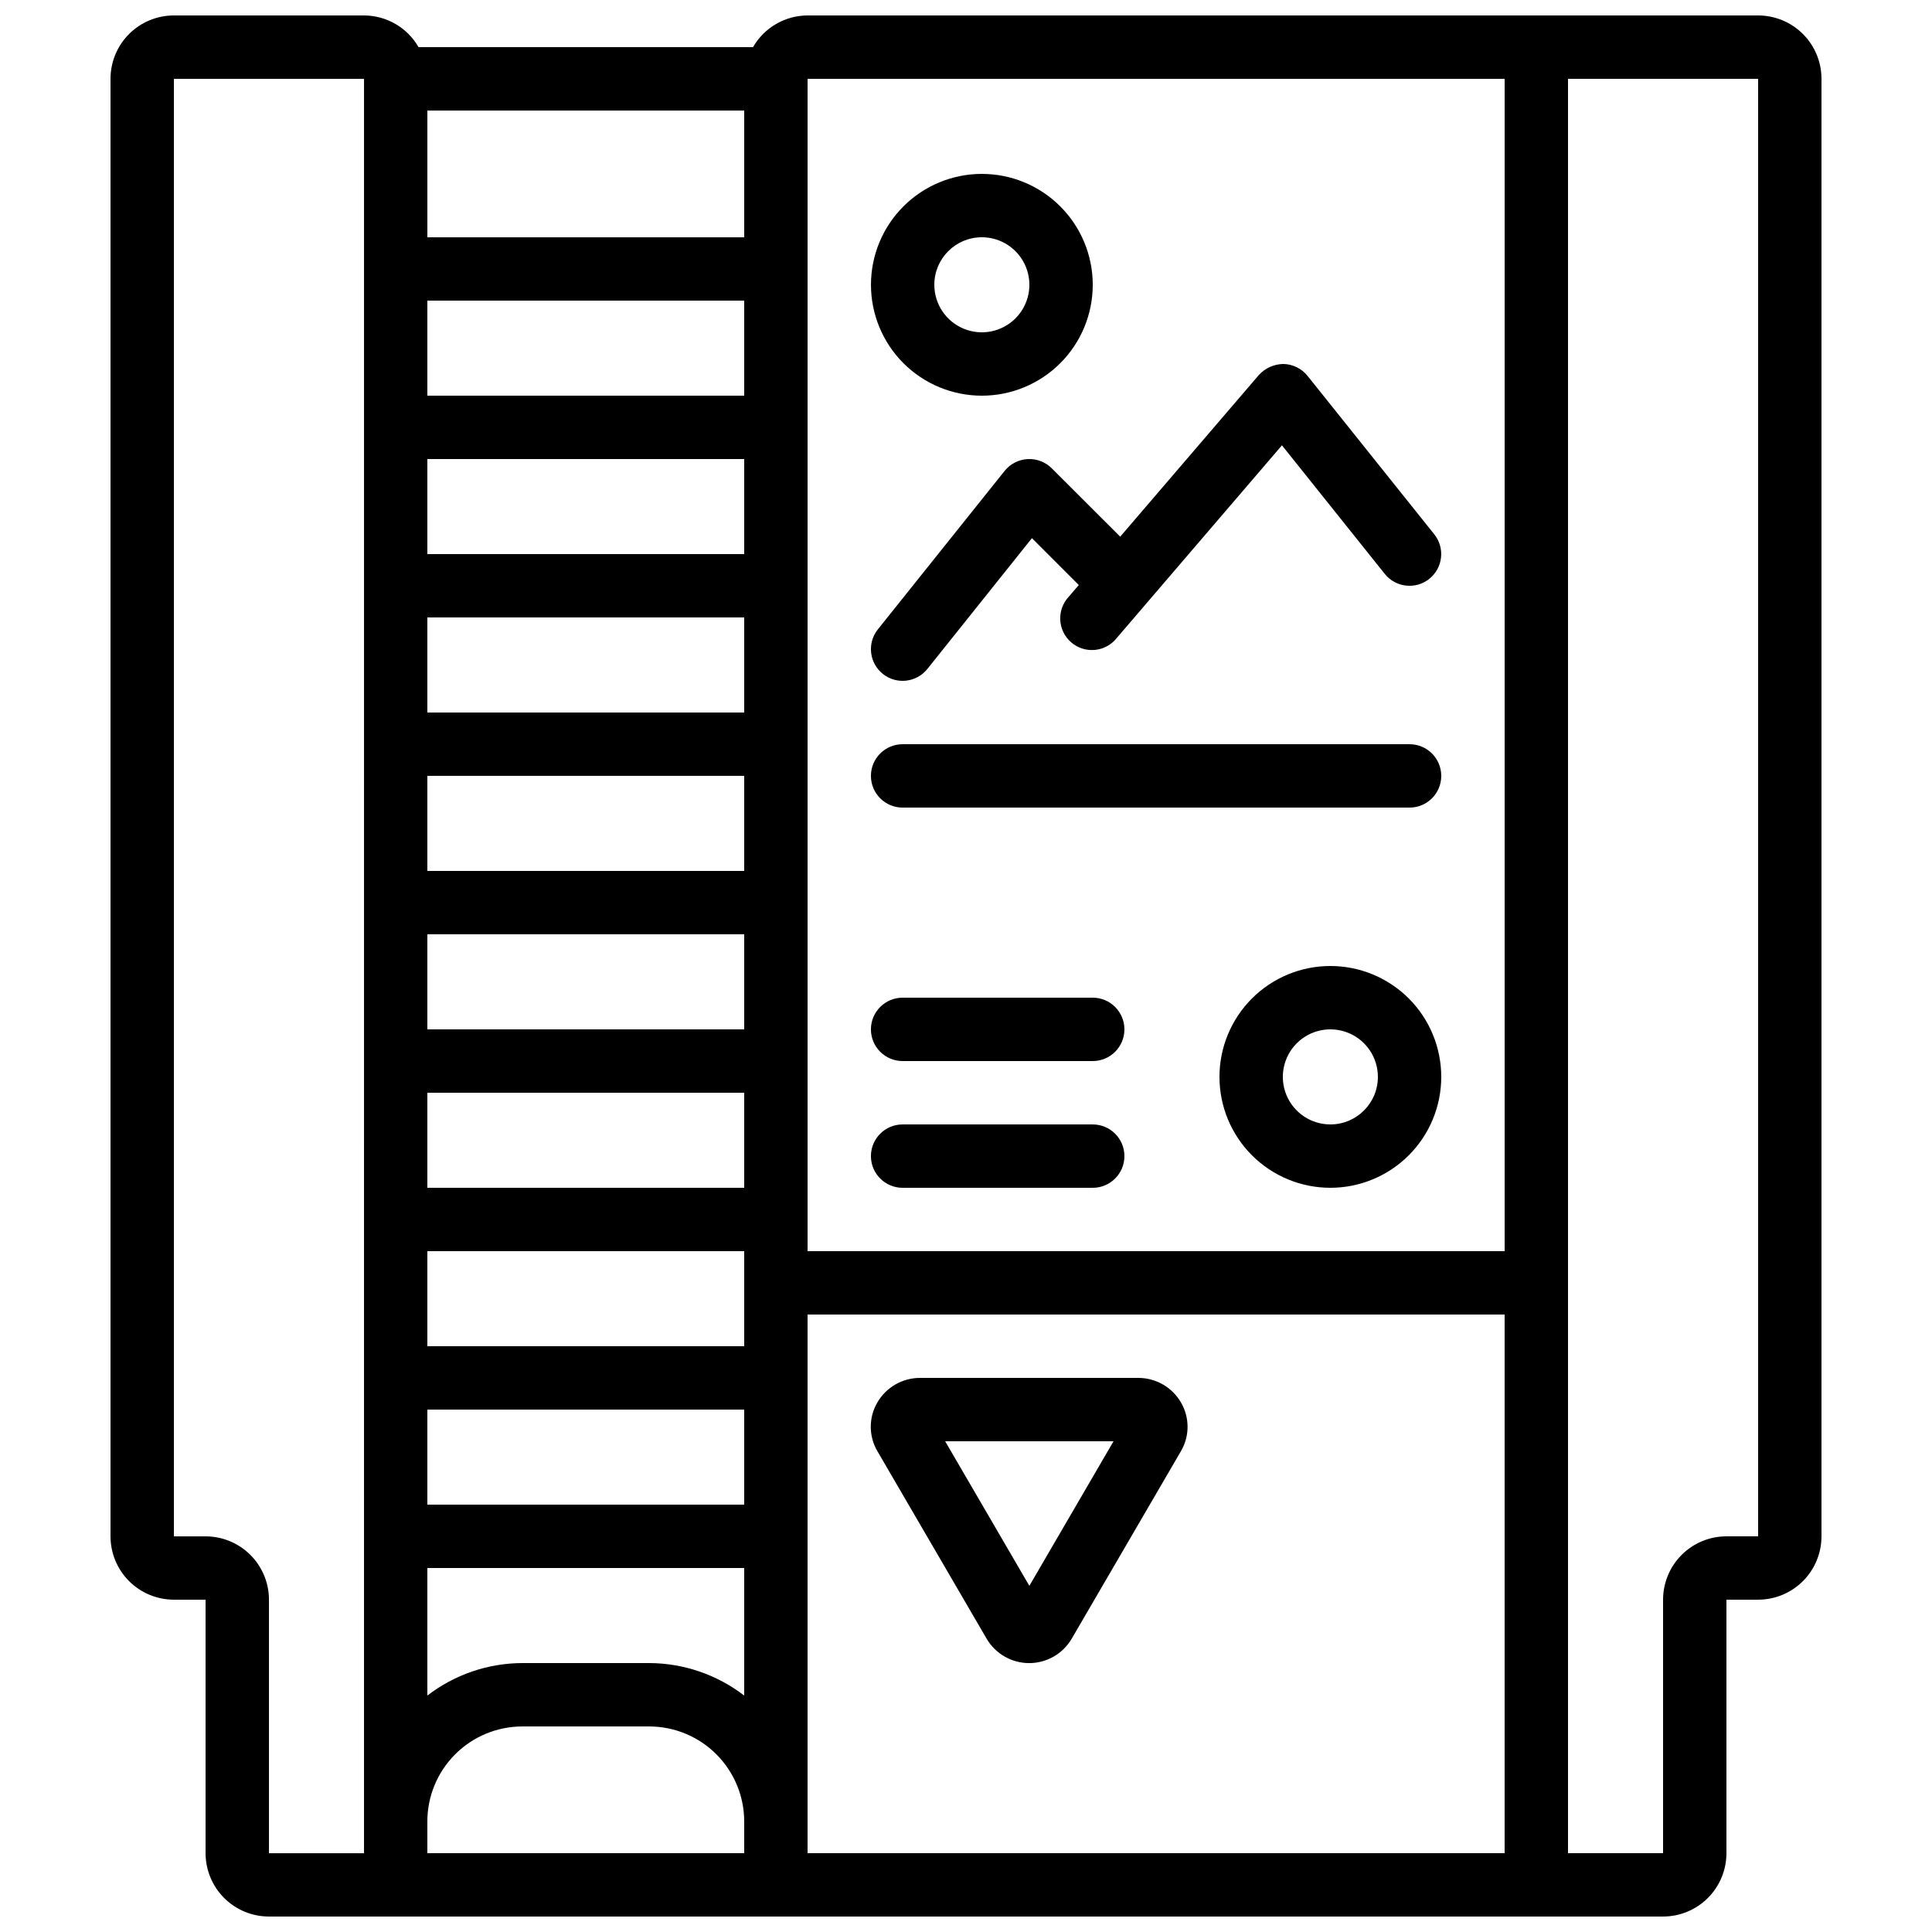
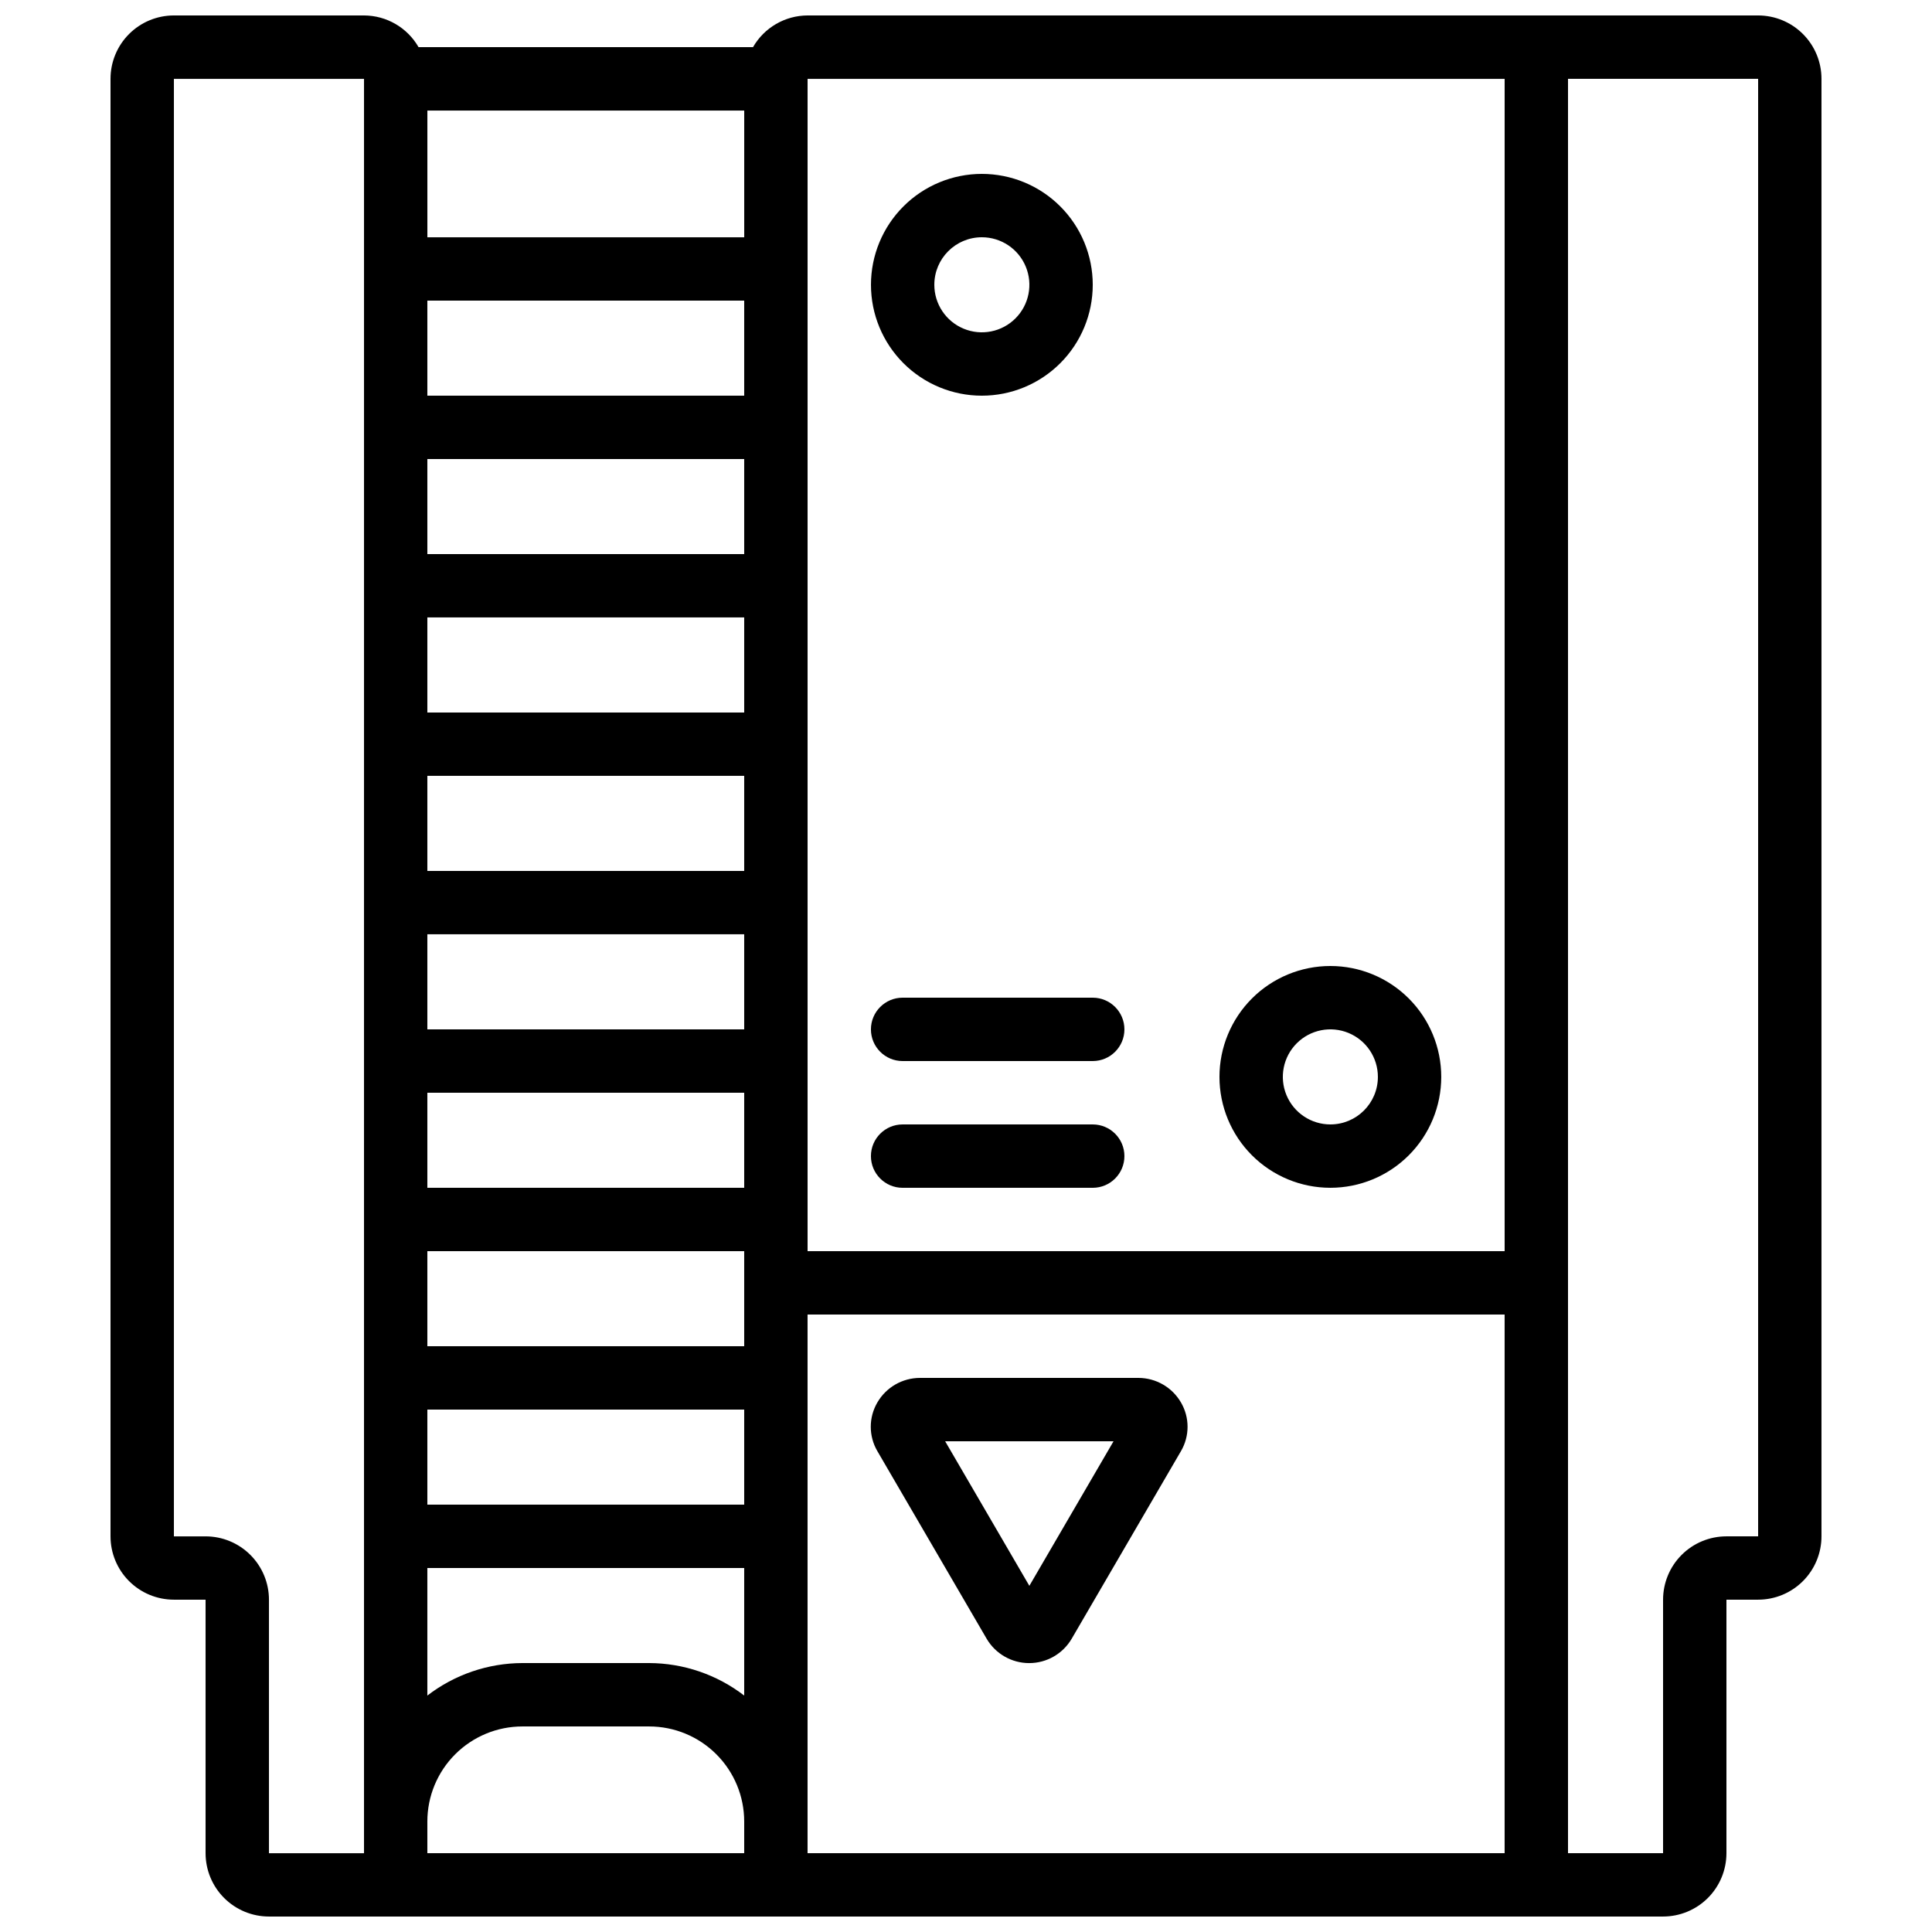
<svg xmlns="http://www.w3.org/2000/svg" width="800px" height="800px" version="1.1" viewBox="144 144 512 512">
  <defs>
    <clipPath id="a">
-       <path d="m173 148.09h454v503.81h-454z" />
+       <path d="m173 148.09h454v503.81h-454" />
    </clipPath>
  </defs>
  <g clip-path="url(#a)">
    <path d="m215.27 651.9h369.46c4.453 0 8.723-1.77 11.875-4.918 3.148-3.148 4.918-7.422 4.918-11.875v-67.176h8.398-0.004c4.457 0 8.727-1.77 11.875-4.918 3.152-3.148 4.918-7.422 4.918-11.875v-386.25c0-4.453-1.766-8.727-4.918-11.875-3.148-3.148-7.418-4.918-11.875-4.918h-251.9c-5.973 0.02-11.484 3.219-14.461 8.398h-88.637c-2.977-5.18-8.484-8.379-14.461-8.398h-50.379c-4.453 0-8.727 1.77-11.875 4.918-3.148 3.148-4.918 7.422-4.918 11.875v386.25c0 4.453 1.77 8.727 4.918 11.875s7.422 4.918 11.875 4.918h8.398v67.176c0 4.453 1.766 8.727 4.918 11.875 3.148 3.148 7.418 4.918 11.875 4.918zm125.95-109.16h-83.969v-25.191h83.969zm0-41.984h-83.969v-25.191h83.969zm-83.969-41.984v-25.191h83.969v25.191zm83.969-109.16v25.191h-83.969v-25.191zm-83.969-16.793v-25.191h83.969v25.191zm83.969 58.777v25.191h-83.969v-25.191zm0-100.76h-83.969v-25.191h83.969zm0 268.7v33.805c-7.227-5.559-16.078-8.586-25.191-8.613h-33.59c-9.113 0.027-17.965 3.055-25.188 8.613v-33.805zm0-310.68h-83.969v-25.191h83.969zm-83.969 377.86c0-6.68 2.652-13.086 7.375-17.809 4.727-4.727 11.133-7.379 17.812-7.379h33.59c6.68 0 13.086 2.652 17.812 7.379 4.723 4.723 7.379 11.129 7.379 17.809v8.398h-83.969zm100.76 0v-134.35h184.73v142.75h-184.73zm251.91-75.57h-8.398c-4.453 0-8.727 1.77-11.875 4.918-3.152 3.152-4.918 7.422-4.918 11.875v67.176h-25.191v-470.22h50.383zm-67.176-386.25v310.68h-184.73v-310.68zm-201.52 41.984h-83.969v-33.586h83.969zm-151.14 344.27v-386.25h50.383l-0.004 470.22h-25.188v-67.176c0-4.453-1.77-8.723-4.922-11.875-3.148-3.148-7.418-4.918-11.871-4.918z" />
  </g>
  <path d="m445.75 509.16h-57.938c-4.66 0-8.969 2.477-11.305 6.508-2.328 3.981-2.328 8.91 0 12.891l28.961 49.719c2.344 4 6.633 6.461 11.27 6.461 4.637 0 8.926-2.461 11.27-6.461l28.961-49.719c2.328-3.981 2.328-8.91 0-12.891-2.324-4.004-6.59-6.481-11.219-6.508zm-28.961 55.102-22.312-38.309h44.621z" />
  <path d="m404.2 248.86c7.797 0 15.27-3.098 20.781-8.609 5.512-5.508 8.609-12.984 8.609-20.781 0-7.793-3.098-15.27-8.609-20.777-5.512-5.512-12.984-8.609-20.781-8.609-7.793 0-15.27 3.098-20.781 8.609-5.508 5.508-8.605 12.984-8.605 20.777 0 7.797 3.098 15.273 8.605 20.781 5.512 5.512 12.988 8.609 20.781 8.609zm0-41.984c5.098 0 9.688 3.07 11.637 7.777 1.949 4.703 0.875 10.121-2.731 13.723-3.602 3.606-9.02 4.684-13.727 2.731-4.703-1.949-7.773-6.539-7.773-11.637 0-6.953 5.641-12.594 12.594-12.594z" />
  <path d="m496.56 400c-7.793 0-15.27 3.094-20.781 8.605s-8.609 12.988-8.609 20.781c0 7.797 3.098 15.27 8.609 20.781s12.988 8.609 20.781 8.609 15.27-3.098 20.781-8.609 8.605-12.984 8.605-20.781c0-7.793-3.094-15.27-8.605-20.781s-12.988-8.605-20.781-8.605zm0 41.984c-5.094 0-9.688-3.07-11.637-7.777s-0.871-10.125 2.731-13.727c3.602-3.602 9.02-4.68 13.727-2.731 4.707 1.949 7.773 6.543 7.773 11.637 0 6.957-5.637 12.598-12.594 12.598z" />
-   <path d="m422.73 268.11c-1.691-1.688-4.019-2.578-6.402-2.449-2.387 0.133-4.602 1.273-6.094 3.137l-33.586 41.984c-2.898 3.621-2.312 8.91 1.309 11.809 3.621 2.898 8.906 2.309 11.805-1.312l27.711-34.66 12.418 12.418-2.695 3.141c-1.547 1.676-2.348 3.91-2.215 6.188 0.133 2.277 1.188 4.402 2.922 5.887 1.73 1.484 3.996 2.199 6.266 1.98 2.273-0.219 4.356-1.352 5.773-3.141l43.789-51.078 27.246 34.074h0.004c2.898 3.625 8.184 4.211 11.805 1.312 3.621-2.898 4.207-8.184 1.309-11.809l-33.586-41.984v0.004c-1.559-1.949-3.902-3.106-6.398-3.152-2.484 0.035-4.844 1.098-6.516 2.941l-36.727 42.824z" />
-   <path d="m383.2 358.02h134.35c4.637 0 8.395-3.762 8.395-8.398 0-4.637-3.758-8.395-8.395-8.395h-134.35c-4.637 0-8.395 3.758-8.395 8.395 0 4.637 3.758 8.398 8.395 8.398z" />
  <path d="m383.2 458.78h50.383c4.637 0 8.398-3.762 8.398-8.398 0-4.637-3.762-8.395-8.398-8.395h-50.383c-4.637 0-8.395 3.758-8.395 8.395 0 4.637 3.758 8.398 8.395 8.398z" />
  <path d="m383.2 425.19h50.383c4.637 0 8.398-3.758 8.398-8.395s-3.762-8.398-8.398-8.398h-50.383c-4.637 0-8.395 3.762-8.395 8.398s3.758 8.395 8.395 8.395z" />
</svg>